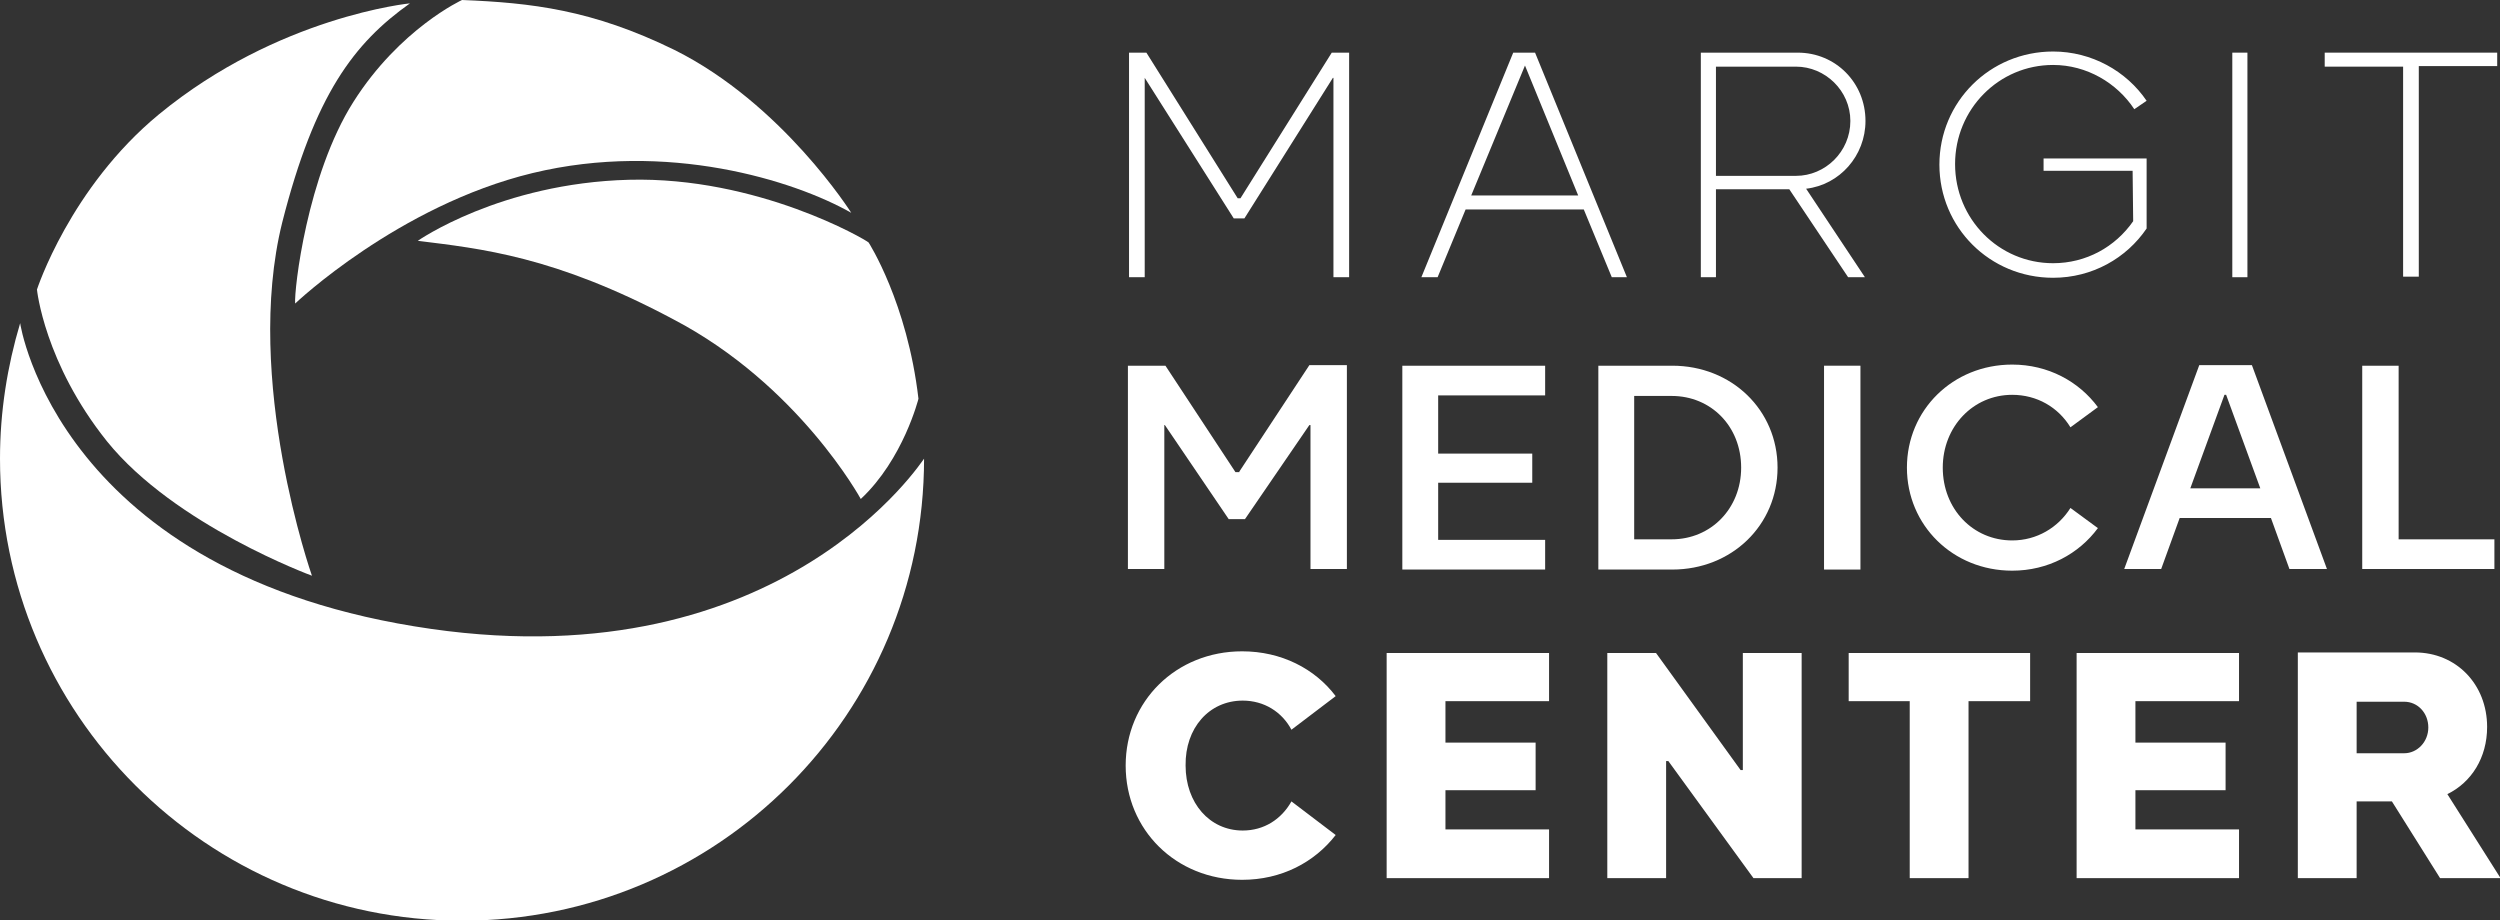
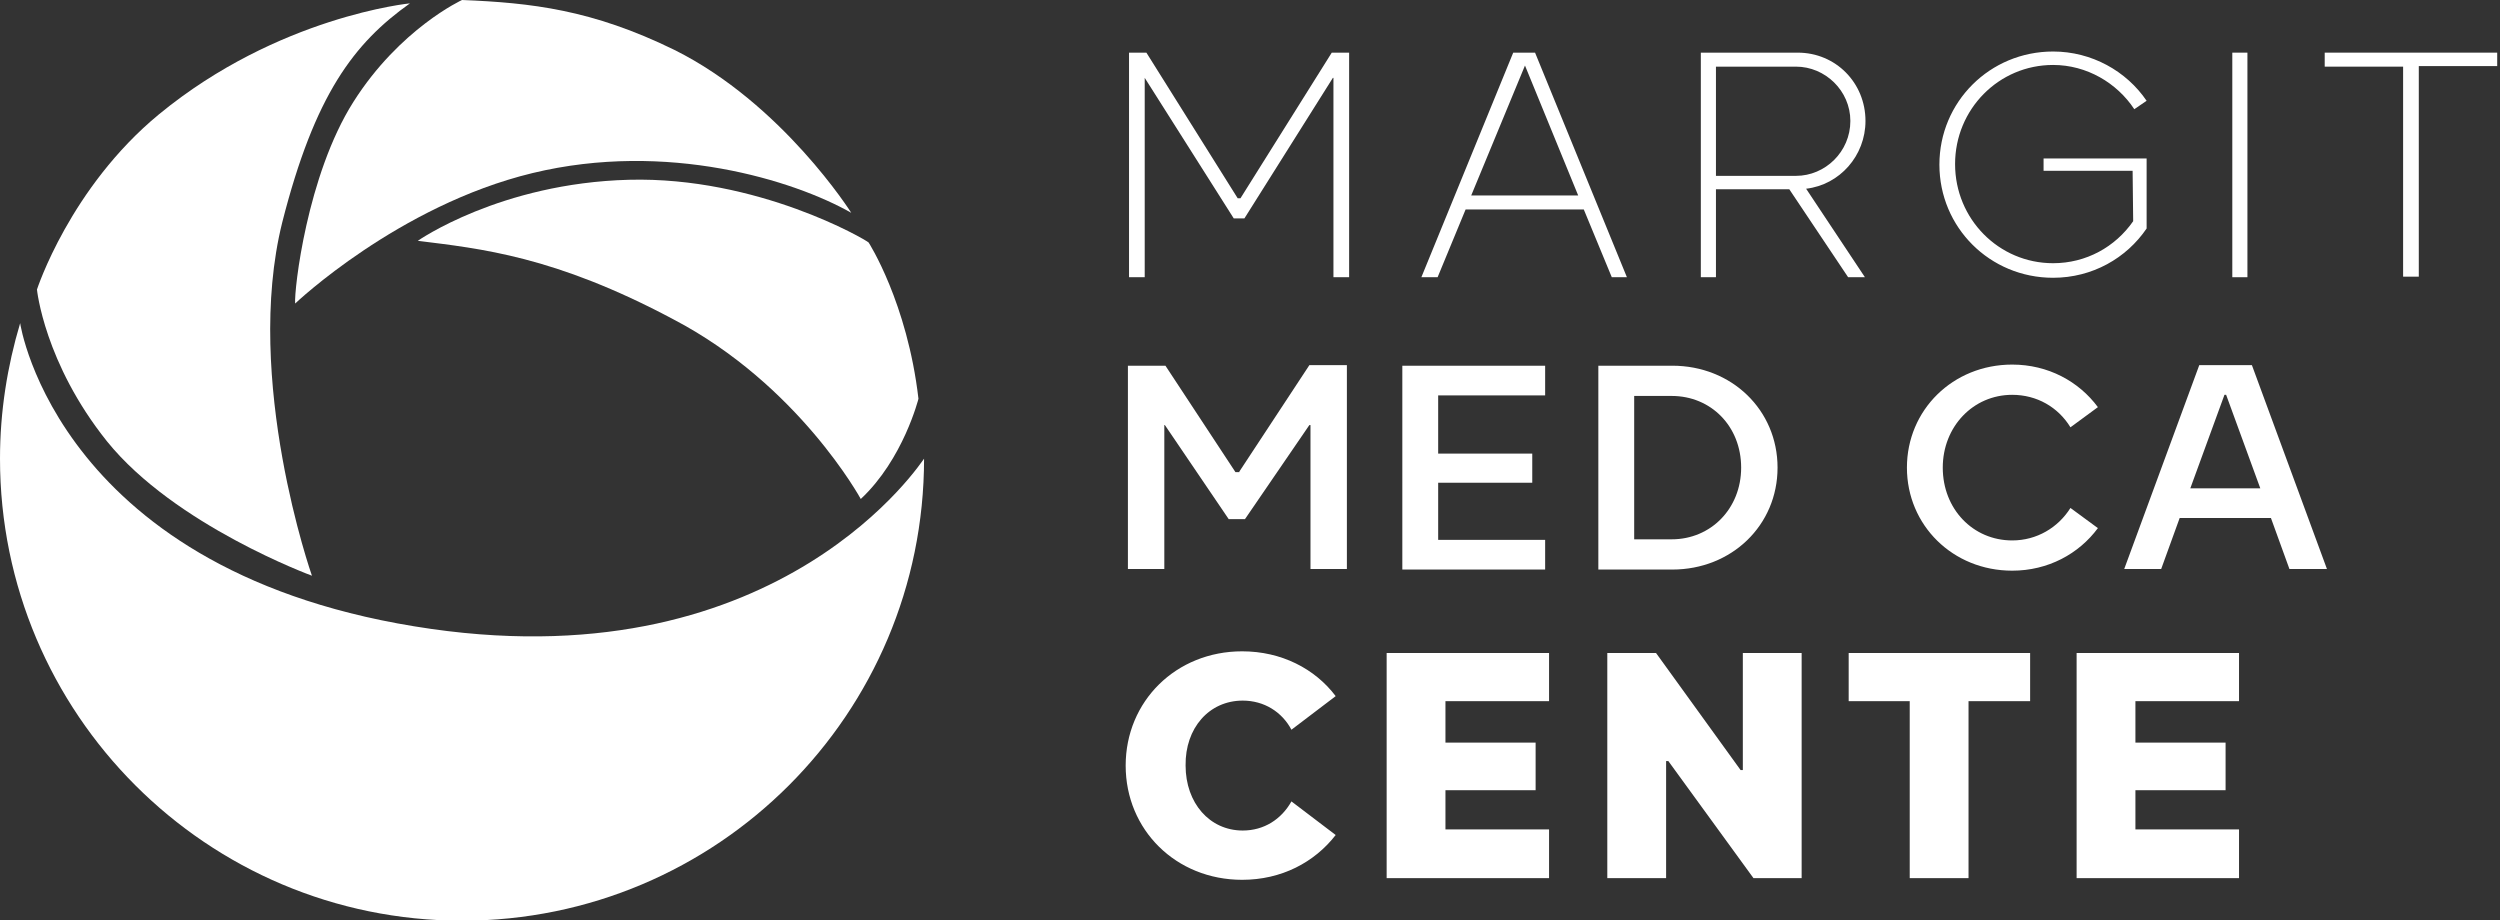
<svg xmlns="http://www.w3.org/2000/svg" version="1.1" id="b" x="0px" y="0px" viewBox="0 0 446.4 164.3" style="enable-background:new 0 0 446.4 164.3;" xml:space="preserve">
  <rect x="0" y="0" width="446.4" height="164.3" fill="#333333" stroke="none" />
  <style type="text/css">
	.st0{fill:#FFFFFF;}
</style>
  <g id="c">
    <g>
      <g>
        <path class="st0" d="M77,112.3C10.5,102.8,3.6,57.9,3.6,57.7C1.3,65.4,0,73.5,0,81.9c0,45.5,36.9,82.5,82.5,82.5     s82.5-36.9,82.5-82.5C164.9,81.9,139.9,121.3,77,112.3z" />
        <polygon class="st0" points="3.6,57.7 3.6,57.7 3.6,57.7    " />
      </g>
      <path class="st0" d="M73.2,0.6c0,0-23.5,2.3-44.8,19.8C12.5,33.5,6.6,51.7,6.6,51.7s1.3,13.1,12.5,27.1c12.1,15,36.6,24,36.6,24    s-12.3-35-5.3-63.1C56.2,16.9,63.2,7.7,73.2,0.6z" />
      <path class="st0" d="M82.5,0c0,0-11.1,5.1-19.4,18.2s-10.6,33.6-10.4,36c0,0,18.4-17.5,42.4-23.3s46.7,1.3,56.9,7.1    c0,0-12.3-19.5-31.6-29.1C105.7,1.7,94.8,0.5,82.5,0z" />
      <path class="st0" d="M74.6,43c0,0,14.7-10.3,37.7-10.9c23-0.6,42.3,10.7,42.8,11.2c0,0,6.9,10.7,8.9,27.9c0,0-2.7,10.8-10.3,17.9    c0,0-11.1-20.4-33.5-32.1C99,45.7,85.8,44.4,74.6,43L74.6,43z" />
      <g>
        <path class="st0" d="M221.5,35.4l16.3-26h3.1v40.1h-2.8V13.9h-0.1L222.2,39h-1.9l-15.9-25.1h0v35.6h-2.8V9.4h3.1l16.3,26H221.5     L221.5,35.4z" />
        <path class="st0" d="M287.8,49.5l-5-12.1h-21.1l-5,12.1h-2.9l16.4-40.1h3.9l16.4,40.1H287.8L287.8,49.5z M262.7,34.9h19.1     l-9.5-23.2L262.7,34.9z" />
        <path class="st0" d="M322.5,33.7L333,49.5h-3l-10.5-15.7h-13.1v15.7h-2.7V9.4H321c6.8,0,12.1,5.4,12.1,12.2     C333.1,27.8,328.5,33,322.5,33.7L322.5,33.7z M306.4,11.9v19.5h14.3c5.2,0,9.7-4.3,9.7-9.8c0-5.4-4.5-9.7-9.7-9.7H306.4z" />
        <path class="st0" d="M364.9,28.3h18.4v12.5c-3.6,5.3-9.7,8.8-16.7,8.8c-11.3,0-20.3-9-20.3-20.2s9-20.2,20.3-20.2     c6.9,0,13.1,3.5,16.7,8.8l-2.2,1.5c-3.1-4.7-8.5-7.9-14.5-7.9c-9.7,0-17.5,7.9-17.5,17.7s7.8,17.7,17.5,17.7     c5.9,0,11.1-2.9,14.3-7.5l-0.1-9h-15.9C364.9,30.7,364.9,28.3,364.9,28.3z" />
        <path class="st0" d="M398.6,9.4h2.7v40.1h-2.7V9.4z" />
        <path class="st0" d="M445.9,9.4v2.4h-14v37.6h-2.8V11.9h-14V9.4H445.9L445.9,9.4z" />
      </g>
      <g>
        <path class="st0" d="M221.3,84.2l12.5-19h6.7v36.4H234V75.9h-0.2l-11.5,16.8h-2.9L208,75.9h-0.1v25.7h-6.5V65.3h6.7l12.5,19     H221.3L221.3,84.2z" />
        <path class="st0" d="M275.9,65.3v5.3h-19.1v10.4h16.8v5.2h-16.8v10.2h19.1v5.3h-25.5V65.3H275.9z" />
        <path class="st0" d="M298.6,65.3c10.6,0,18.8,7.9,18.8,18.2c0,10.3-8.2,18.2-18.8,18.2h-13.2V65.3H298.6z M291.8,96.3h6.7     c7,0,12.4-5.5,12.4-12.8c0-7.4-5.4-12.8-12.4-12.8h-6.7C291.8,70.6,291.8,96.3,291.8,96.3z" />
-         <path class="st0" d="M325.7,65.3h6.5v36.4h-6.5V65.3z" />
        <path class="st0" d="M369.7,90.7l4.9,3.6c-3.4,4.6-8.9,7.6-15.3,7.6c-10.6,0-18.8-8.1-18.8-18.4s8.2-18.4,18.8-18.4     c6.4,0,11.9,3,15.3,7.6l-4.9,3.6c-2.2-3.6-6-5.8-10.4-5.8c-7,0-12.4,5.7-12.4,13c0,7.4,5.4,13,12.4,13     C363.7,96.5,367.5,94.2,369.7,90.7L369.7,90.7z" />
        <path class="st0" d="M408.8,101.6l-3.3-9.1h-16.3l-3.3,9.1h-6.6l13.4-36.4h9.4l13.4,36.4L408.8,101.6L408.8,101.6z M391.1,87.2     h12.5l-6.1-16.7h-0.3L391.1,87.2z" />
-         <path class="st0" d="M445.4,101.6h-23.6V65.3h6.5v31h17.1C445.4,96.3,445.4,101.6,445.4,101.6z" />
      </g>
      <g>
        <path class="st0" d="M221.9,125.1c3.8,0,7,2,8.7,5.2l7.9-6c-3.7-4.9-9.7-8-16.7-8c-11.8,0-20.8,8.9-20.8,20.4s9,20.4,20.8,20.4     c7,0,12.9-3.1,16.7-8l-7.9-6c-1.8,3.2-4.9,5.2-8.7,5.2c-5.9,0-10.2-4.9-10.2-11.6C211.6,130,215.9,125.1,221.9,125.1z" />
        <polygon class="st0" points="247.6,156.8 276.6,156.8 276.6,148.1 258.1,148.1 258.1,141.1 274.2,141.1 274.2,132.6 258.1,132.6      258.1,125.2 276.6,125.2 276.6,116.6 247.6,116.6    " />
        <polygon class="st0" points="311.2,137.5 310.8,137.5 295.7,116.6 287,116.6 287,156.8 297.5,156.8 297.5,135.9 297.9,135.9      313.1,156.8 321.7,156.8 321.7,116.6 311.2,116.6    " />
        <polygon class="st0" points="330.1,125.2 341,125.2 341,156.8 351.5,156.8 351.5,125.2 362.5,125.2 362.5,116.6 330.1,116.6         " />
        <polygon class="st0" points="370.8,156.8 399.8,156.8 399.8,148.1 381.3,148.1 381.3,141.1 397.4,141.1 397.4,132.6 381.3,132.6      381.3,125.2 399.8,125.2 399.8,116.6 370.8,116.6    " />
-         <path class="st0" d="M437,141.8c4.3-2.1,7.1-6.5,7.1-12c0-7.6-5.5-13.3-12.9-13.3h-20.9v40.3h10.5v-13.7h6.3l8.6,13.7h10.8     L437,141.8L437,141.8z M429.3,134.5h-8.5v-9.2h8.5c2.4,0,4.3,2,4.3,4.6C433.6,132.5,431.6,134.5,429.3,134.5L429.3,134.5z" />
      </g>
    </g>
  </g>
</svg>